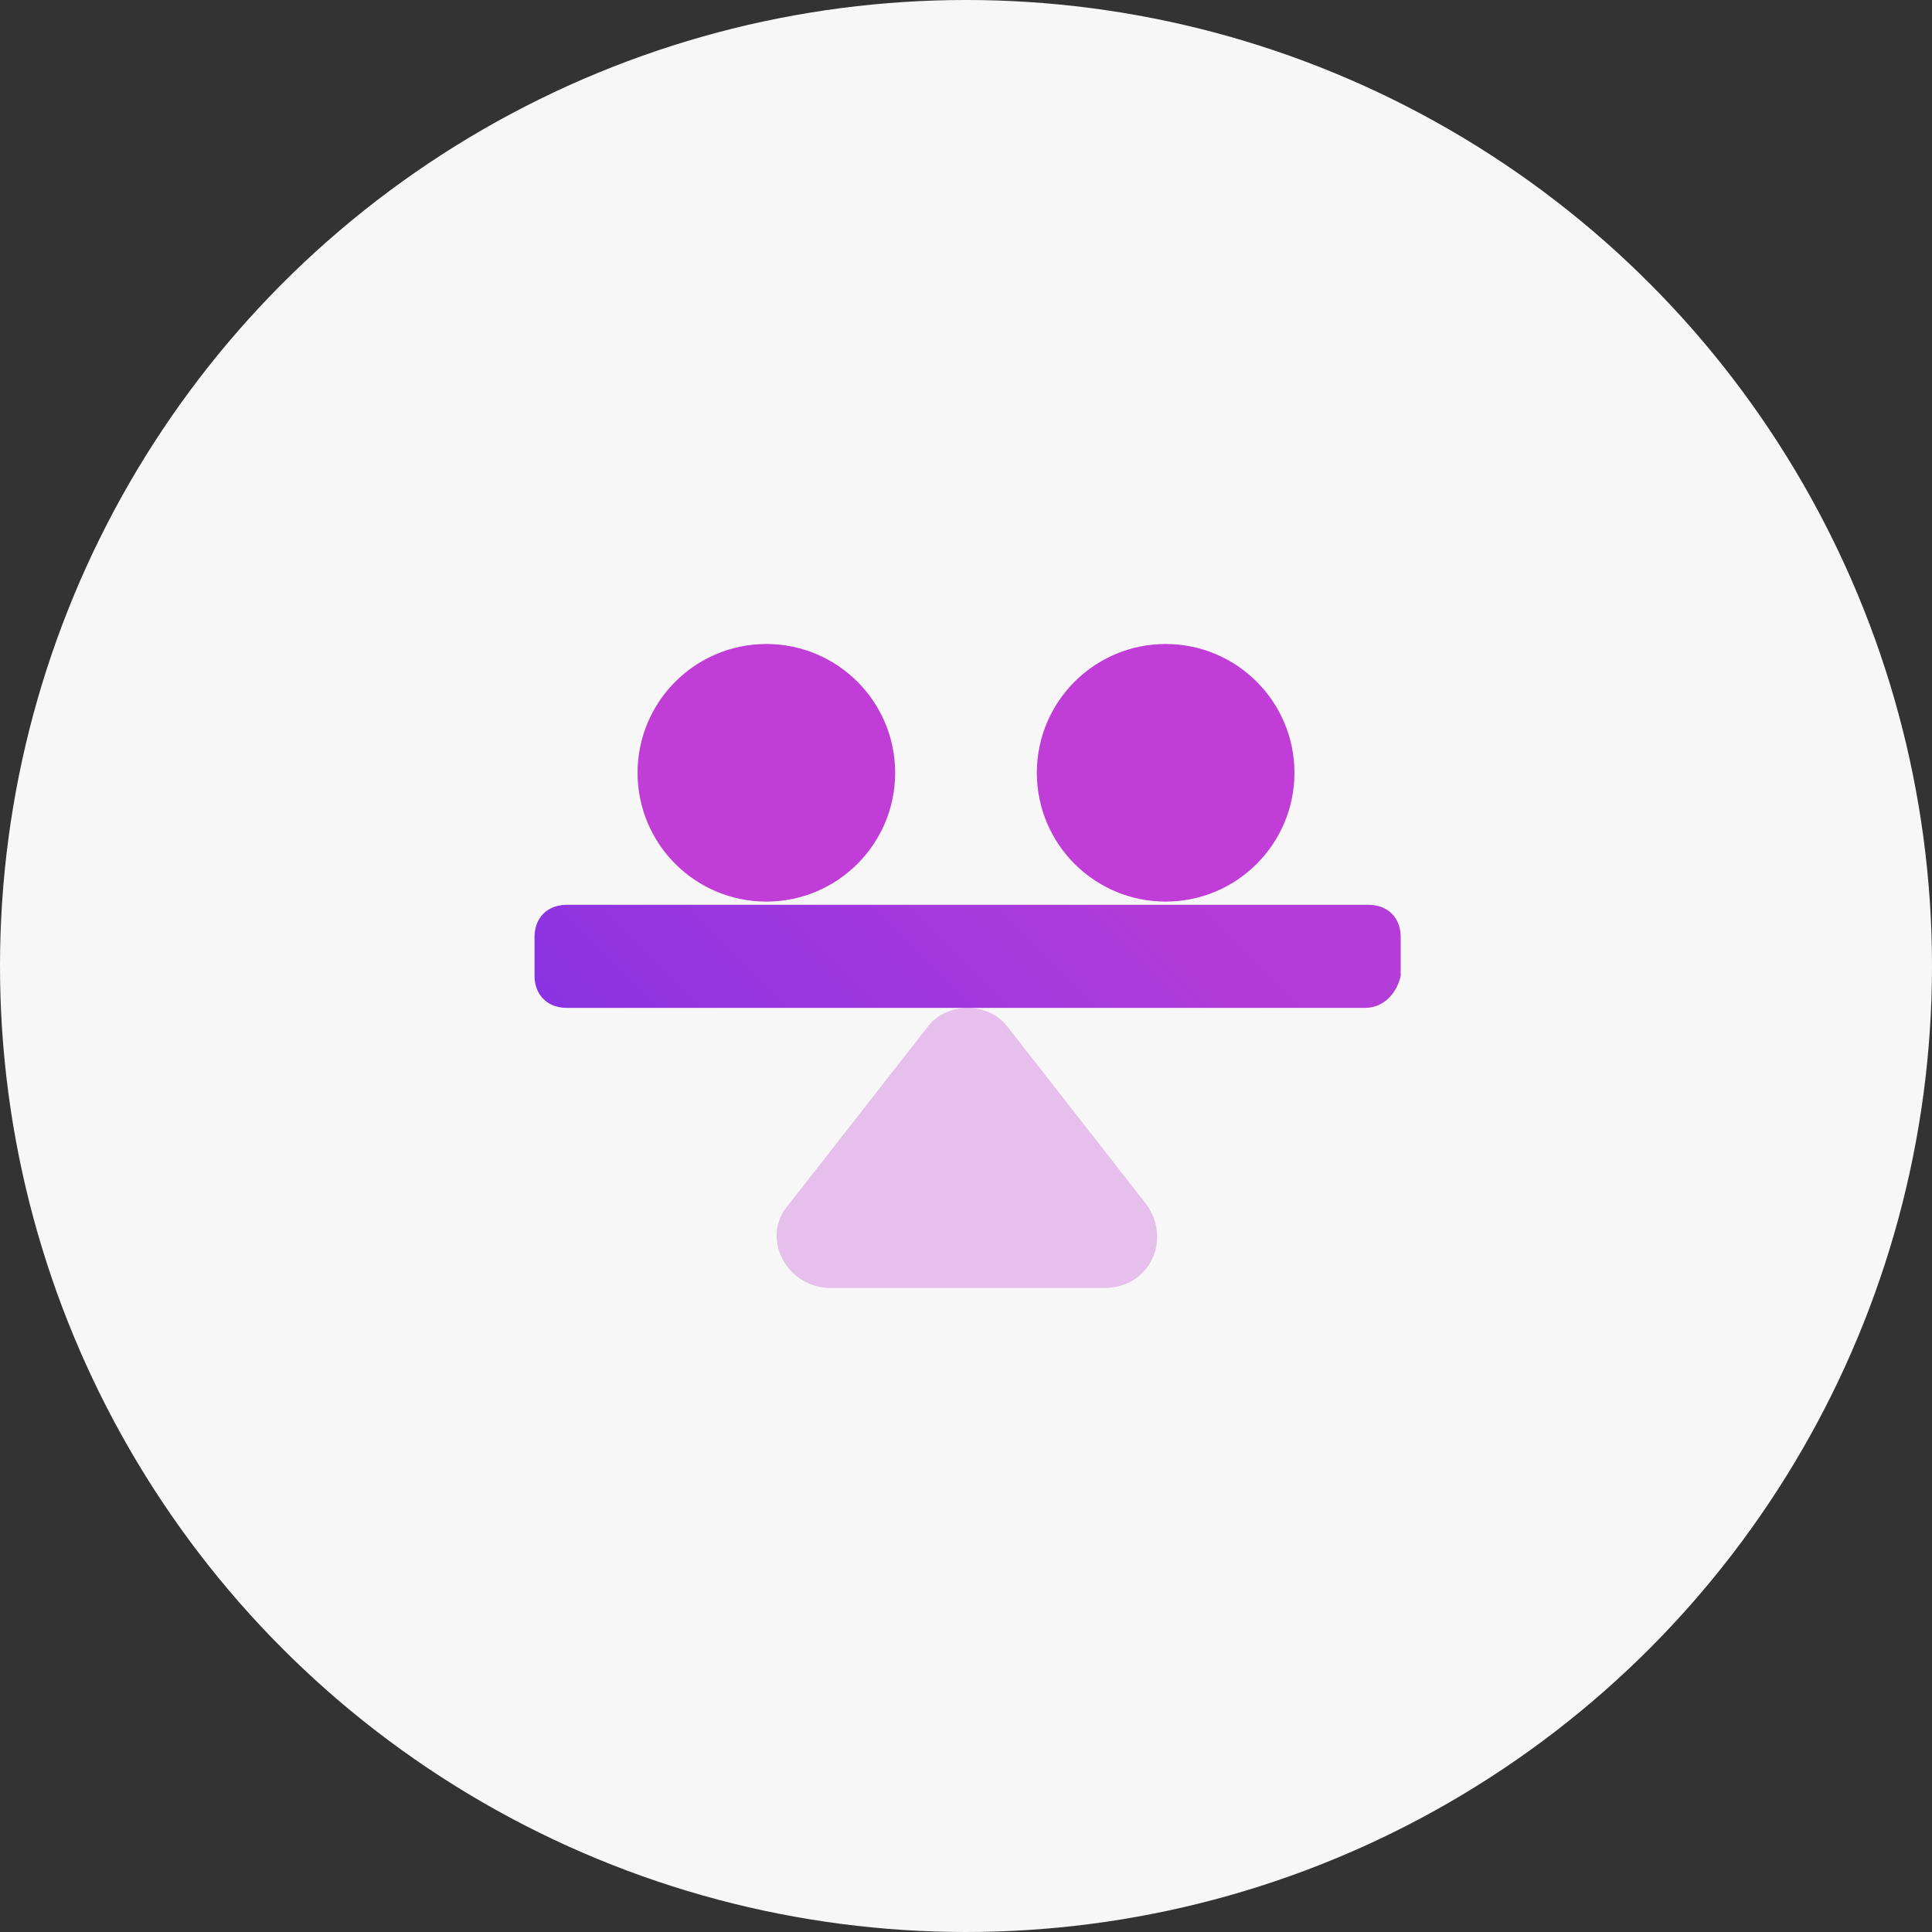
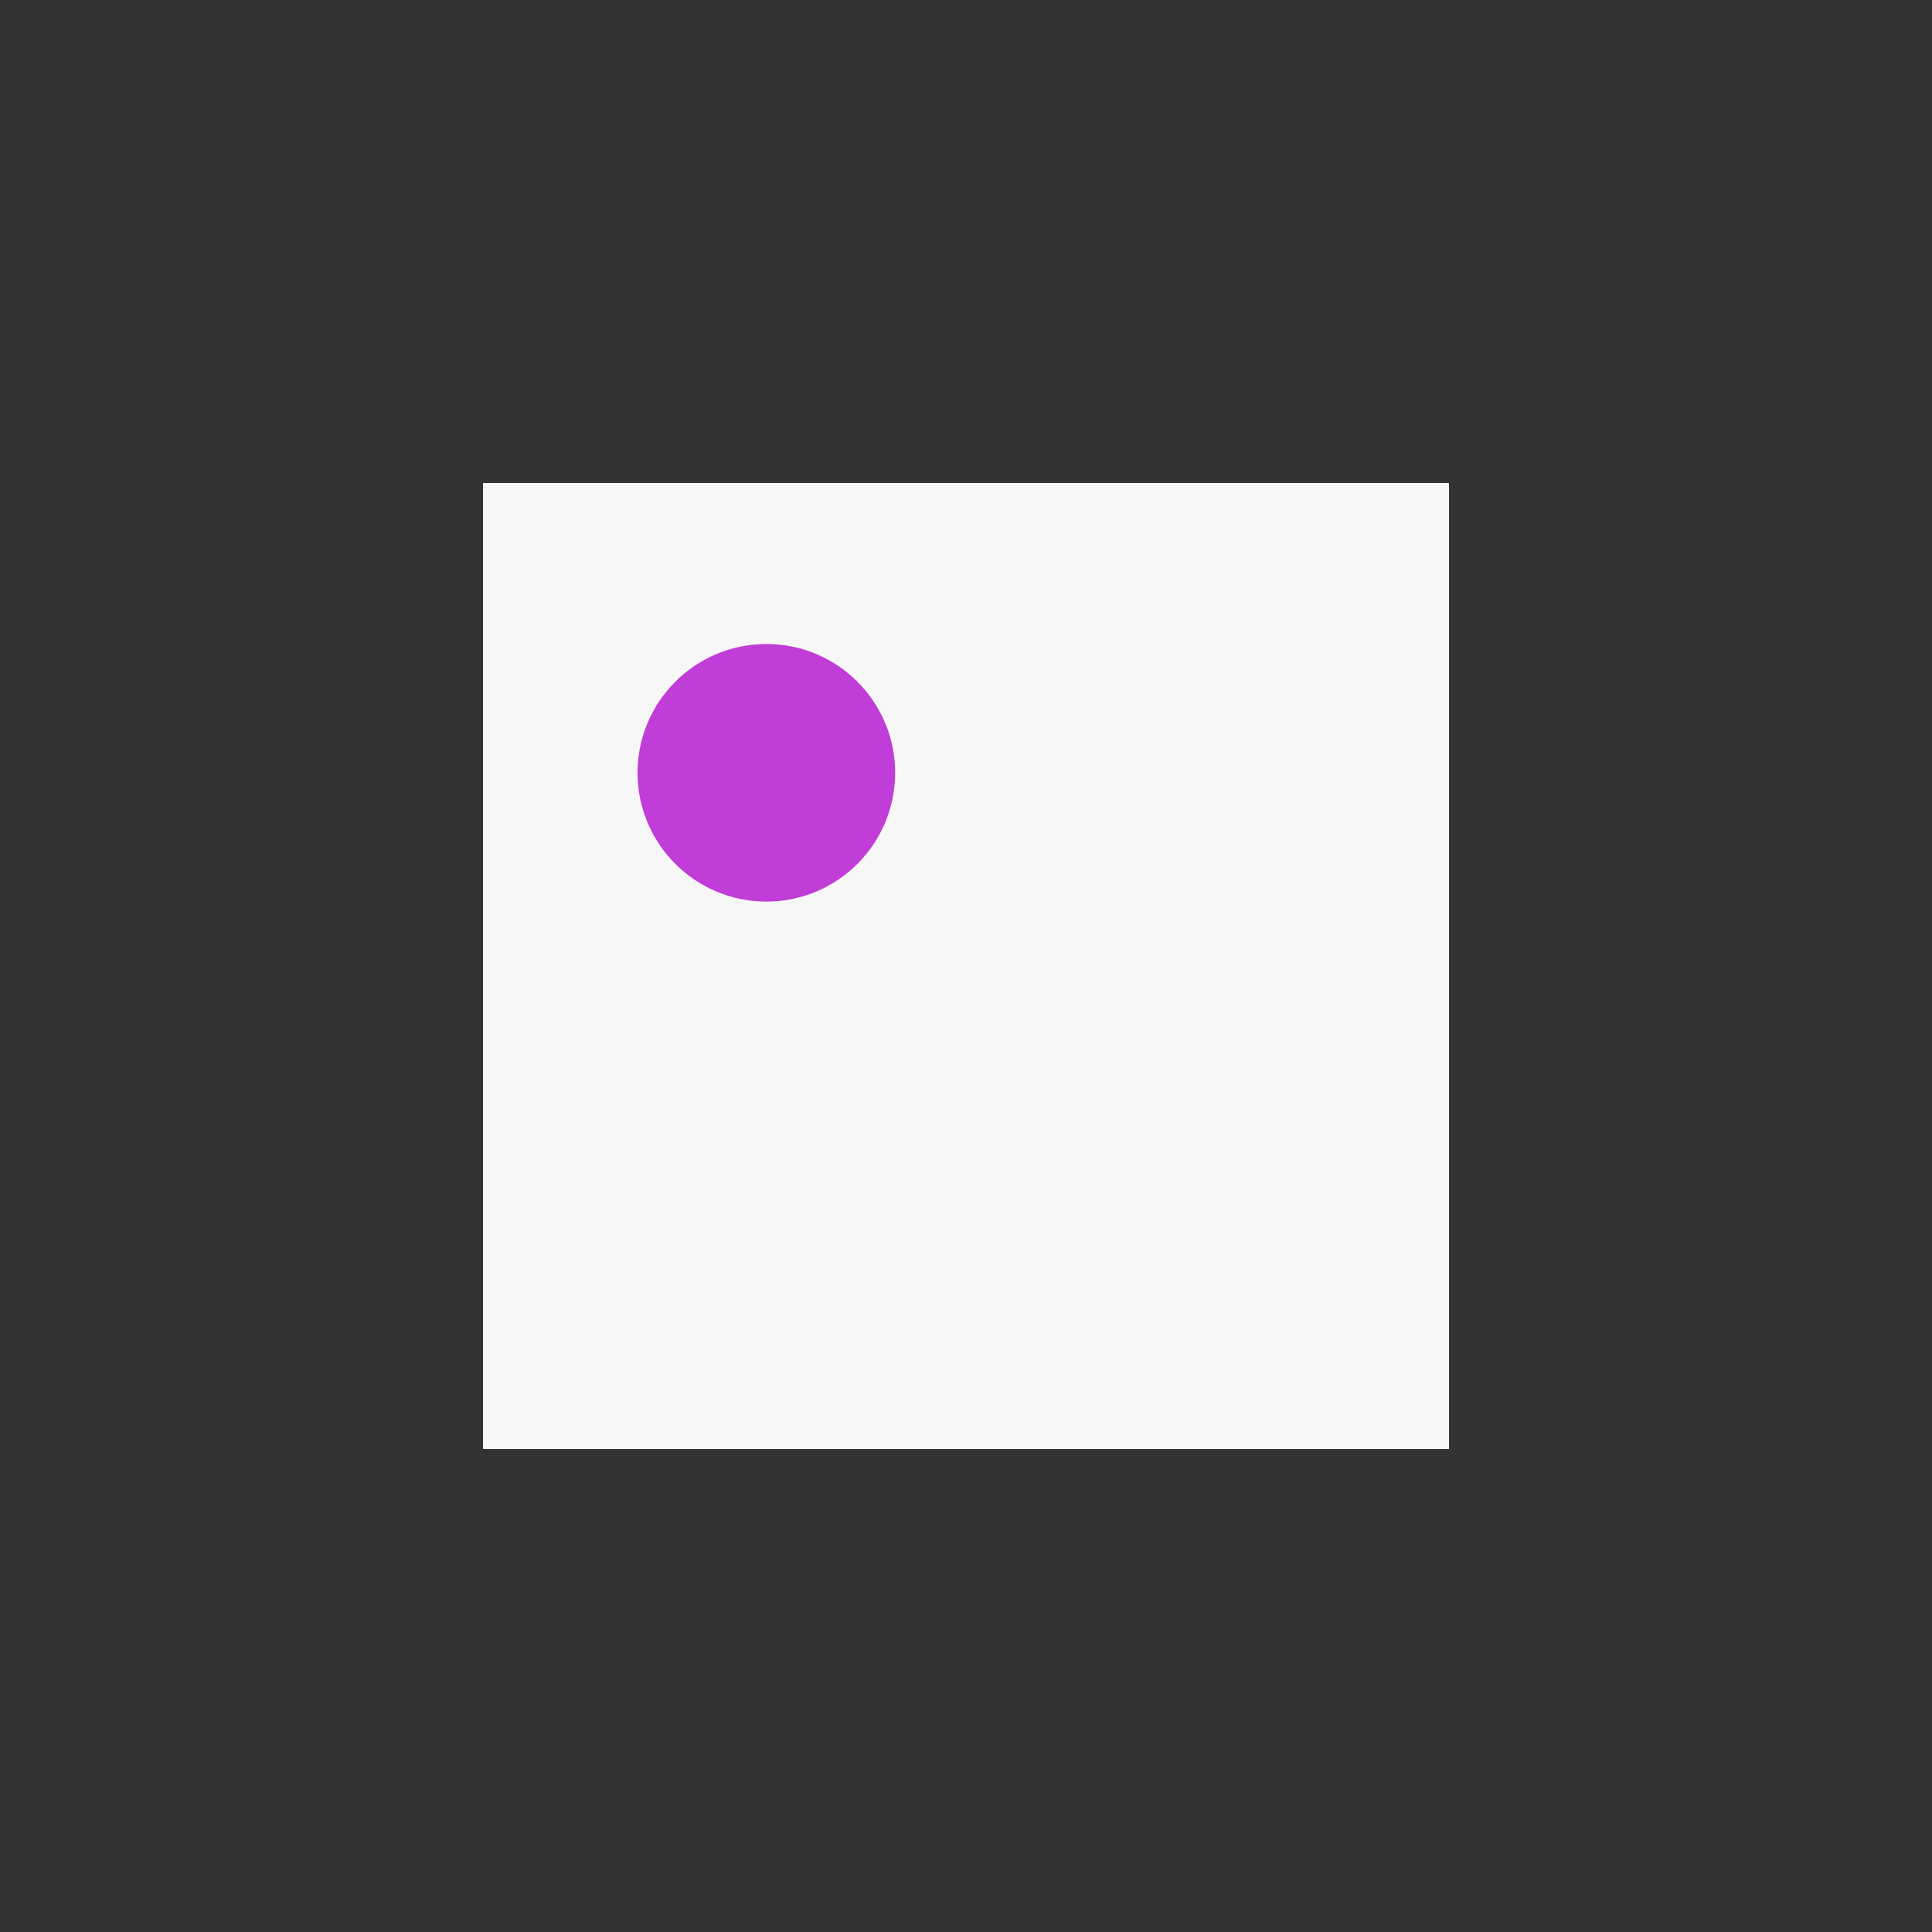
<svg xmlns="http://www.w3.org/2000/svg" version="1.1" id="Слой_1" x="0px" y="0px" viewBox="0 0 60 60" style="enable-background:new 0 0 60 60;" xml:space="preserve">
  <rect x="0" y="0" width="60" height="60" fill="#333333" stroke="none" />
  <style type="text/css">
	.st0{fill:#F7F7F7;}
	.st1{display:none;}
	.st2{display:inline;}
	.st3{fill:url(#SVGID_1_);}
	.st4{fill:url(#SVGID_2_);}
	.st5{display:inline;fill:#C13DD7;}
	.st6{display:inline;fill:url(#SVGID_3_);}
	.st7{display:inline;fill:#FFFFFF;}
	.st8{opacity:0.3;fill:url(#SVGID_4_);}
	.st9{opacity:0.6;fill:url(#SVGID_5_);}
	.st10{fill:url(#SVGID_6_);}
	.st11{opacity:0.3;fill:#C13DD7;}
	.st12{fill:url(#SVGID_7_);}
	.st13{fill:#C13DD7;}
</style>
-   <circle class="st0" cx="30" cy="30" r="30" />
  <g>
    <rect x="15" y="15" class="st0" width="30" height="30" />
    <g id="_x30_1_x5F_2_1_" class="st1">
      <g class="st2">
        <linearGradient id="SVGID_1_" gradientUnits="userSpaceOnUse" x1="19.608" y1="43.953" x2="35.779" y2="27.782">
          <stop offset="0" style="stop-color:#8933E3" />
          <stop offset="1" style="stop-color:#B43CD8" />
        </linearGradient>
        <path class="st3" d="M41.2,40.6h-9c-0.1-1.2-0.4-2.4-0.8-3.5c-0.2-0.6-0.8-0.8-1.4-0.6c-0.6,0.2-0.8,0.8-0.6,1.4     c0.3,0.9,0.5,1.8,0.6,2.8h-9.7l2.8-9.2c0.9,0.4,1.7,0.8,2.5,1.4c0.2,0.1,0.4,0.2,0.7,0.2c0.3,0,0.6-0.1,0.9-0.4     c0.4-0.5,0.3-1.2-0.2-1.5c-1-0.7-2-1.3-3.2-1.8L27,18.7c0.2-0.6-0.1-1.2-0.7-1.3c-0.6-0.2-1.2,0.1-1.4,0.7l-3.5,11.6c0,0,0,0,0,0     c0,0,0,0,0,0l-3.6,11.7c-0.1,0.3,0,0.7,0.2,1c0.2,0.3,0.5,0.4,0.9,0.4h22.3c0.6,0,1.1-0.5,1.1-1.1S41.8,40.6,41.2,40.6z" />
        <linearGradient id="SVGID_2_" gradientUnits="userSpaceOnUse" x1="16.604" y1="46.442" x2="33.974" y2="29.072">
          <stop offset="0" style="stop-color:#8933E3" />
          <stop offset="1" style="stop-color:#B43CD8" />
        </linearGradient>
        <path class="st4" d="M28.7,35.4c0.2,0,0.5-0.1,0.6-0.2c0.5-0.4,0.6-1,0.2-1.5c-0.3-0.5-1-0.6-1.5-0.2c-0.5,0.3-0.6,1-0.2,1.5     C28,35.3,28.4,35.4,28.7,35.4z" />
      </g>
      <path class="st5" d="M32.7,33.9c-1.4,0-2.5-1.1-2.5-2.5c0-1.4,1.1-2.5,2.5-2.5s2.5,1.1,2.5,2.5C35.3,32.8,34.1,33.9,32.7,33.9z     M32.7,29.9c-0.8,0-1.4,0.6-1.4,1.4c0,0.8,0.6,1.4,1.4,1.4s1.4-0.6,1.4-1.4C34.2,30.6,33.5,29.9,32.7,29.9z" />
    </g>
    <g class="st1">
      <linearGradient id="SVGID_3_" gradientUnits="userSpaceOnUse" x1="14.935" y1="42.001" x2="43.868" y2="13.068">
        <stop offset="0" style="stop-color:#8933E3" />
        <stop offset="1" style="stop-color:#B43CD8" />
      </linearGradient>
      <path class="st6" d="M36.4,40.5H17.5c-0.6,0-1-0.4-1-1V20.5c0-0.6,0.4-1,1-1h18.9c0.6,0,1,0.4,1,1v18.9C37.4,40,37,40.5,36.4,40.5    z" />
      <path class="st7" d="M35.1,39.2H18.8c-0.6,0-1-0.4-1-1V21.8c0-0.6,0.4-1,1-1h16.3c0.6,0,1,0.4,1,1v16.3    C36.1,38.7,35.7,39.2,35.1,39.2z" />
      <path class="st5" d="M33.3,32.8l2.4-2.4c0,0,0.1-0.1,0.1-0.2c0-0.1,0-0.2,0-0.4c0-0.1-0.1-0.1-0.1-0.2l-2.4-2.4    c-0.2-0.2-0.5-0.2-0.7,0c-0.2,0.2-0.2,0.5,0,0.7l1.6,1.6h-3.8c-0.3,0-0.5,0.2-0.5,0.5s0.2,0.5,0.5,0.5h3.8l-1.6,1.6    c-0.1,0.1-0.1,0.2-0.1,0.3s0,0.2,0.1,0.3C32.8,33,33.1,33,33.3,32.8z" />
      <path class="st5" d="M40.2,27.3l-2.4,2.4c0,0-0.1,0.1-0.1,0.2c0,0.1,0,0.2,0,0.4c0,0.1,0.1,0.1,0.1,0.2l2.4,2.4    c0.2,0.2,0.5,0.2,0.7,0s0.2-0.5,0-0.7l-1.6-1.6l3.8,0c0.3,0,0.5-0.2,0.5-0.5s-0.2-0.5-0.5-0.5l-3.8,0l1.6-1.6    c0.1-0.1,0.1-0.2,0.1-0.3s0-0.2-0.1-0.3C40.7,27.1,40.4,27.1,40.2,27.3z" />
    </g>
    <g id="_x30_2-3" class="st1">
      <g class="st2">
        <linearGradient id="SVGID_4_" gradientUnits="userSpaceOnUse" x1="26.649" y1="41.205" x2="42.084" y2="25.77">
          <stop offset="0" style="stop-color:#8933E3" />
          <stop offset="1" style="stop-color:#B43CD8" />
        </linearGradient>
-         <circle class="st8" cx="30.1" cy="37.8" r="3.5" />
        <linearGradient id="SVGID_5_" gradientUnits="userSpaceOnUse" x1="23.762" y1="38.318" x2="39.197" y2="22.883">
          <stop offset="0" style="stop-color:#8933E3" />
          <stop offset="1" style="stop-color:#B43CD8" />
        </linearGradient>
        <path class="st9" d="M38.4,29.3c-0.1-0.1-0.1-0.1-0.2-0.2L38.1,29c0,0-0.1,0-0.1-0.1c-4.5-4.1-11.5-4-15.8,0.4l-0.5,0.5L21,30.5     c-0.9,0.9-0.9,2.2,0,3.1c0.9,0.9,2.3,0.9,3.1,0l1.2-1.2c2.8-2.7,7.2-2.7,10,0l0.9,0.8c0.8,0.8,2.2,0.8,3.1,0     c0.4-0.4,0.6-1,0.6-1.5c0-0.6-0.2-1.1-0.6-1.5L38.4,29.3z" />
        <linearGradient id="SVGID_6_" gradientUnits="userSpaceOnUse" x1="21.037" y1="35.593" x2="36.472" y2="20.158">
          <stop offset="0" style="stop-color:#8933E3" />
          <stop offset="1" style="stop-color:#B43CD8" />
        </linearGradient>
        <path class="st10" d="M44.4,25l-0.7-0.7c0,0,0,0,0,0l-0.6-0.6c-0.1-0.1-0.2-0.2-0.3-0.3C35.4,16.9,24.2,17.1,17,24     c0,0-0.1,0.1-0.1,0.1l-1.3,1.3c-0.8,0.8-0.8,2,0,2.8c0.8,0.8,2,0.8,2.8,0l1.3-1.3c0,0,0,0,0,0c5.8-5.6,15-5.6,20.8-0.1l1,1     c0.8,0.8,2,0.8,2.8,0C45.2,27.1,45.2,25.8,44.4,25z" />
      </g>
    </g>
    <g>
      <g>
-         <path class="st11" d="M24.5,37.4l4.3-5.5c0.6-0.8,1.9-0.8,2.5,0l4.3,5.5c0.8,1.1,0.1,2.6-1.3,2.6h-8.5     C24.4,40,23.6,38.4,24.5,37.4z" />
        <linearGradient id="SVGID_7_" gradientUnits="userSpaceOnUse" x1="22.359" y1="37.319" x2="34.501" y2="25.177">
          <stop offset="0" style="stop-color:#8933E3" />
          <stop offset="1" style="stop-color:#B43CD8" />
        </linearGradient>
-         <path class="st12" d="M42.4,31.3H17.6c-0.6,0-1-0.4-1-1v-1.2c0-0.6,0.4-1,1-1h24.9c0.6,0,1,0.4,1,1v1.2     C43.4,30.8,43,31.3,42.4,31.3z" />
      </g>
      <g>
        <g>
          <circle class="st13" cx="23.8" cy="24" r="4" />
        </g>
        <g>
-           <circle class="st13" cx="36.2" cy="24" r="4" />
-         </g>
+           </g>
      </g>
    </g>
  </g>
</svg>